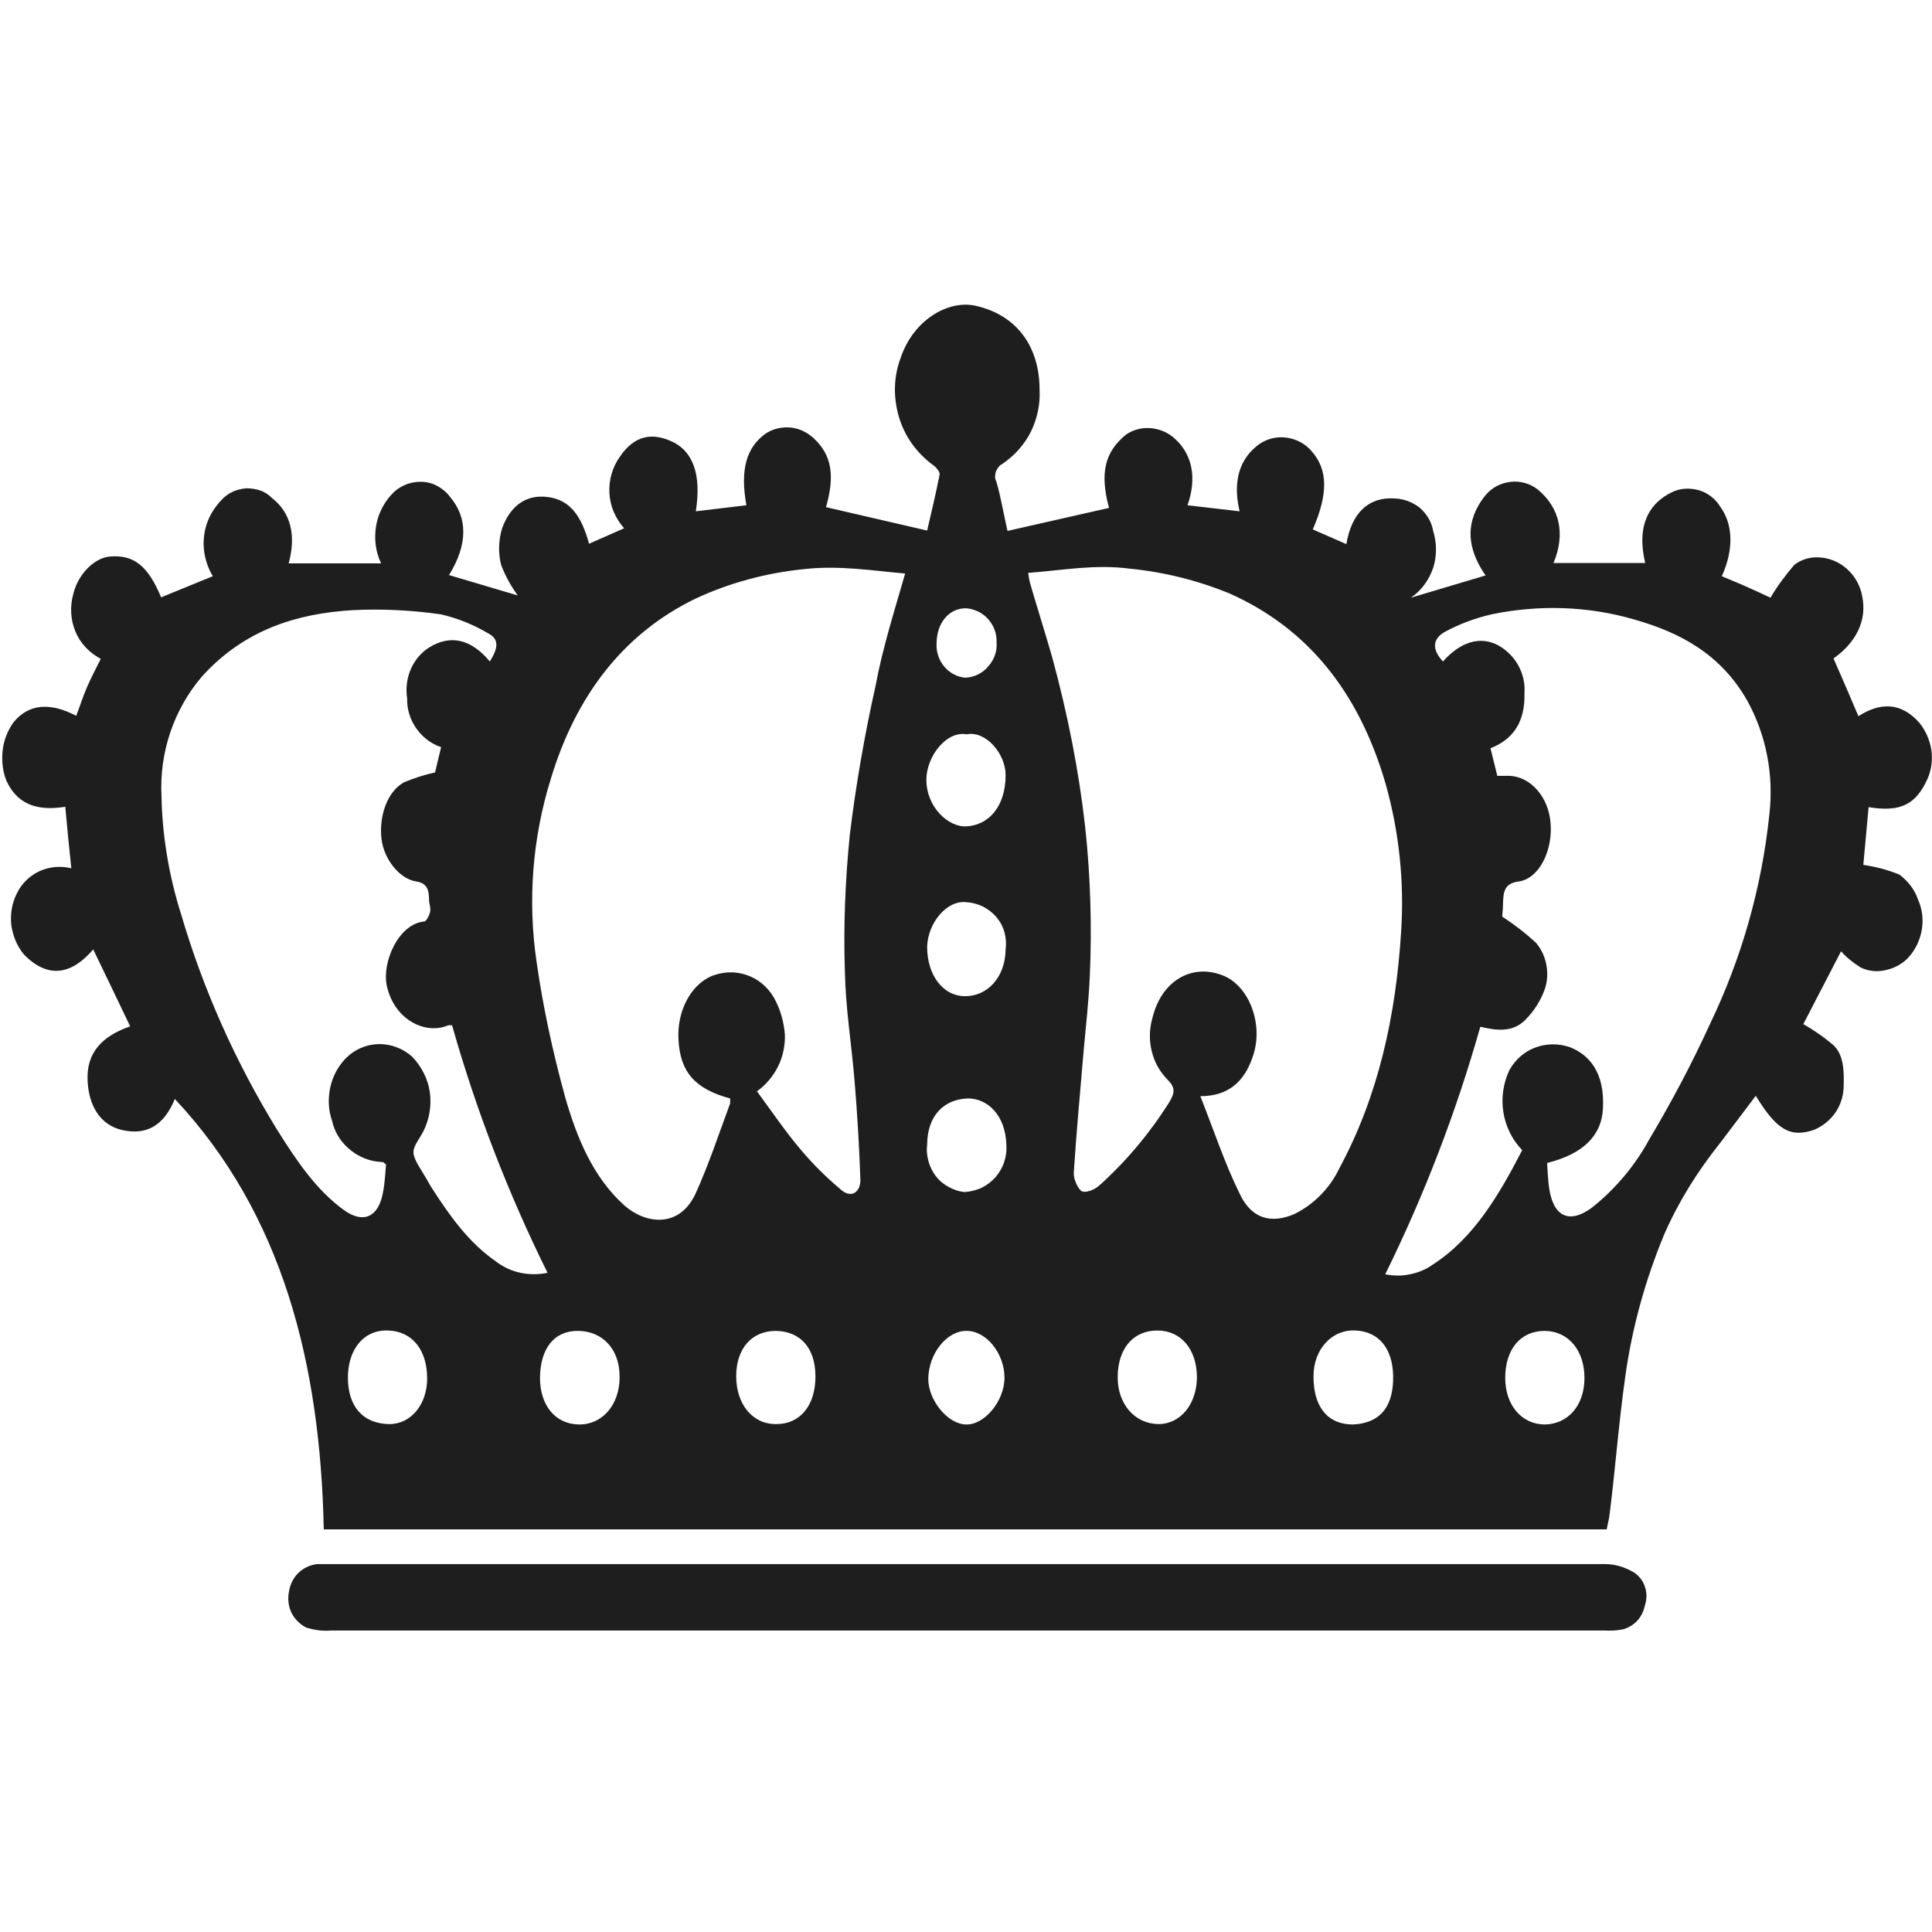
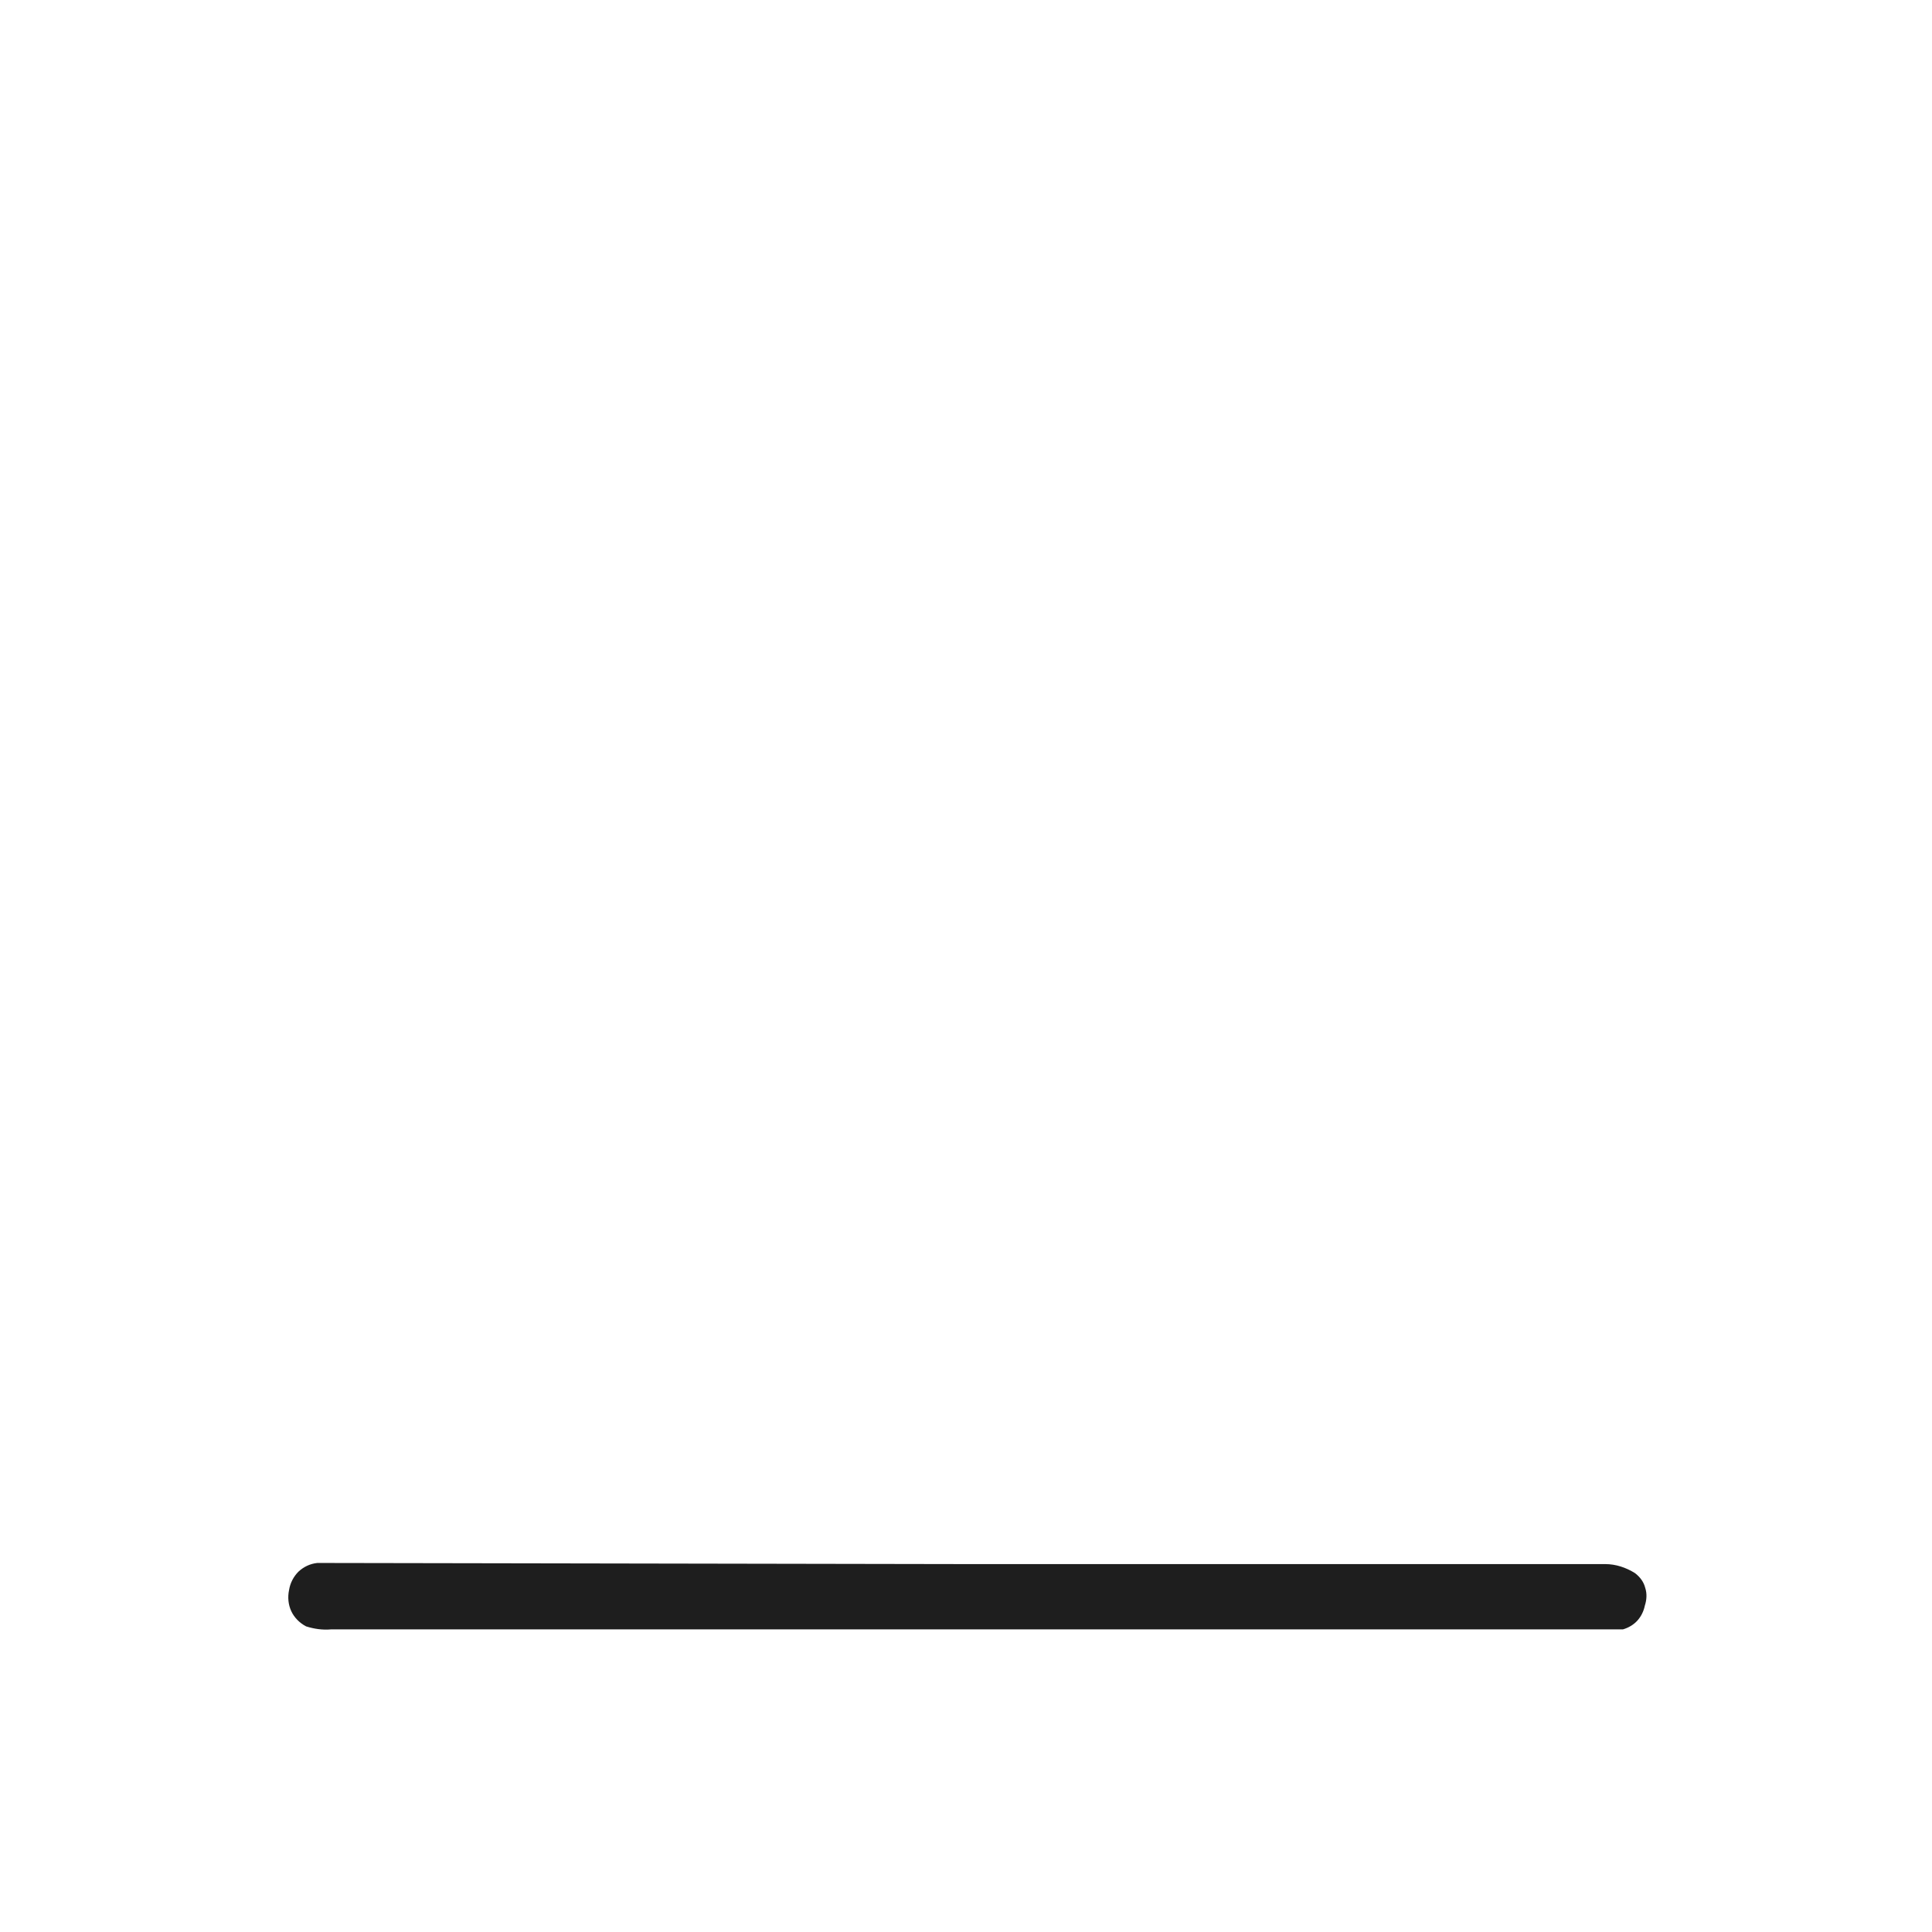
<svg xmlns="http://www.w3.org/2000/svg" id="Слой_1" x="0px" y="0px" viewBox="0 0 512 512" style="enable-background:new 0 0 512 512;" xml:space="preserve">
  <style type="text/css"> .st0{fill-rule:evenodd;clip-rule:evenodd;fill:#1E1E1E;} </style>
-   <path class="st0" d="M248.2,170.6c-0.1,2.2,0.6,4.3,2,6c1.4,1.7,3.4,2.8,5.6,3c2.4-0.1,4.6-1.2,6.1-3c1.6-1.8,2.4-4.1,2.2-6.4 c0.1-2.2-0.7-4.4-2.2-6.1c-1.5-1.7-3.6-2.7-5.8-2.9C251.5,161.1,248.2,165.1,248.2,170.6z M266.2,365.1c0-6.4-4.8-12.4-10-12.4 c-5.2-0.1-10.1,5.9-10.2,12.7c0,5.7,5.2,12.1,10.1,12.1C260.9,377.6,266.2,371.3,266.2,365.1z M256.2,194.6c-5.5-1-10.7,6-10.7,12 c0,7.4,5.9,12.6,10.5,12.4c6.3-0.3,10.5-5.6,10.5-13.6C266.5,199.8,261.3,193.6,256.2,194.6L256.2,194.6z M245.7,303.5 c-0.2,1.5,0,3,0.4,4.4c0.4,1.4,1.1,2.8,2,3.9c0.9,1.2,2.1,2.1,3.4,2.8c1.3,0.7,2.7,1.2,4.2,1.3c1.5-0.1,3-0.5,4.4-1.1 c1.4-0.7,2.6-1.6,3.7-2.8c1-1.2,1.8-2.5,2.3-4c0.5-1.5,0.7-3,0.6-4.5c-0.2-7.9-4.9-12.4-10.2-12.4 C250.2,291.3,245.7,295.6,245.7,303.5L245.7,303.5z M266.5,251.6c0.2-1.5,0.1-3-0.3-4.5c-0.4-1.5-1.1-2.8-2.1-4 c-1-1.2-2.2-2.1-3.5-2.8c-1.4-0.7-2.9-1.1-4.4-1.2c-5.2-0.7-10.3,5.4-10.5,11.8c0,7.4,4.1,13.1,10.1,13.1 C261.6,264,266.4,259.1,266.5,251.6L266.5,251.6z M306.7,352.6c-6.4,0-10.5,4.8-10.5,12.4c0,7.1,4.5,12.3,10.8,12.4 c5.8,0,10.1-5.2,10.2-12.3C317.2,357.7,313.1,352.6,306.7,352.6z M143.1,365.1c0,7.4,4.1,12.3,10.3,12.4s10.8-5.2,10.8-12.5 c0.1-7.3-4.4-12.2-10.9-12.3C146.8,352.6,143.2,357.4,143.1,365.1L143.1,365.1z M102.9,352.6c-6.6-0.3-10.8,5.2-10.7,12.7 c0.1,7.5,4,12,11,12.1c5.7,0,10-5.2,10-12.1C113.2,357.7,109.2,352.8,102.9,352.6z M358.6,377.5c7.9-0.4,10.7-5.6,10.6-12.8 c-0.1-7.2-3.7-11.8-9.9-12.1c-6.2-0.4-11.3,4.9-11.2,12.3C348.1,372.2,351.3,377.5,358.6,377.5L358.6,377.5z M409.4,352.7 c-6.5,0-10.5,4.9-10.5,12.5c0,7.2,4.4,12.3,10.5,12.3c6.1-0.1,10.5-5,10.5-12.3C419.9,358,415.8,352.8,409.4,352.7L409.4,352.7z M205.6,352.7c-6.4,0-10.5,4.7-10.5,12c0,7.3,4.2,12.7,10.5,12.7c6.3,0.1,10.5-4.8,10.5-12.6C216.1,357.1,212,352.8,205.6,352.7 L205.6,352.7z M129.8,175.3c2.4-3.8,2.4-6-0.5-7.5c-3.9-2.3-8.1-4-12.5-5c-7.8-1.1-15.6-1.5-23.4-1.1c-14.8,0.9-28.7,5.2-39.9,17.6 c-7.5,8.8-11.3,20.2-10.7,31.7c0.2,10.6,2,21.2,5.2,31.3c5.9,20.1,14.5,39.3,25.5,57.2c5.1,8.1,10.3,15.9,17.8,21.3 c5,3.5,9,1.8,10.2-4.8c0.5-2.6,0.6-5.2,0.8-7.4c-0.6-0.4-0.6-0.6-0.7-0.6l-1.9-0.2c-2.8-0.4-5.4-1.7-7.5-3.6 c-2.1-1.9-3.6-4.4-4.2-7.2c-1-2.8-1.1-5.8-0.5-8.7c0.6-2.9,2-5.6,4-7.7c2.3-2.4,5.4-3.8,8.7-3.9c3.3-0.1,6.5,1.1,9,3.3 c2.5,2.6,4.2,5.9,4.7,9.4c0.5,3.6-0.1,7.2-1.7,10.4c-1,2-2.9,4.1-2.6,6c0.3,1.9,2.1,4.3,3.3,6.4c0.4,0.7,0.8,1.4,1.2,2.1 c4.9,7.7,10.1,15,17.2,19.9c1.9,1.5,4.2,2.6,6.6,3.1c2.4,0.5,4.9,0.5,7.2,0c-10.4-21-18.9-43-25.3-65.6c-0.3,0-0.6,0-1,0 c-5.9,2.6-14.3-1.3-16.3-10.5c-1.3-6.1,3-16.3,9.9-17c0.6,0,1.4-1.7,1.6-2.6c0.2-1-0.3-2.1-0.3-3.2c0-2.8-0.7-4.4-3.4-4.8 c-4.5-0.7-8.6-6-9.2-11.3c-0.7-6.2,1.6-12.6,6-15c2.7-1.1,5.4-2,8.2-2.6c0.4-1.8,1-4.2,1.6-6.7c-2.7-0.9-5-2.7-6.6-5 c-1.6-2.3-2.5-5.1-2.4-7.9c-0.4-2.6-0.1-5.2,0.9-7.6c1-2.4,2.7-4.5,4.9-5.9C119.5,168,125,169.5,129.8,175.3L129.8,175.3z M410,308.2c0.1,1.8,0.2,3.7,0.4,5.6c0.9,8.5,5.2,10.8,11.4,6.3c6.3-5,11.5-11.2,15.3-18.2c5.9-9.9,11.3-20.1,16.1-30.6 c8.4-17.5,13.7-36.2,15.7-55.5c1.2-10.4-0.8-21-5.9-30.2c-7.1-12.4-17.9-18-29.8-21.4c-12.3-3.6-25.3-4-37.9-1.4 c-4.3,1-8.4,2.5-12.3,4.6c-3.5,1.9-3.5,4.8-0.6,7.9c4.6-5.2,9.9-6.9,14.8-4.2c2.2,1.3,4,3.1,5.2,5.3c1.2,2.2,1.8,4.8,1.6,7.3 c0.2,7.5-2.9,12.2-9,14.6c0.6,2.5,1.2,4.9,1.8,7.3c1.3,0,2.3,0,3.3,0c5.6,0.3,10.2,5.6,10.8,12.3c0.7,7.3-2.9,14.9-8.4,15.7 c-4,0.5-4.1,2.9-4.2,6.2c0,1.3-0.2,2.6-0.2,3.1c3.2,2.1,6.2,4.4,9,7c1.4,1.7,2.3,3.6,2.7,5.8c0.4,2.1,0.3,4.3-0.4,6.4 c-1.1,3.1-2.9,5.9-5.2,8.2c-3.4,3.4-7.7,2.8-11.9,1.8c-6.4,22.6-14.8,44.5-25.2,65.6c2.1,0.4,4.3,0.5,6.5,0c2.1-0.4,4.2-1.2,6-2.5 c10.9-7,17.6-18.4,23.8-30.4c-2.7-2.8-4.4-6.3-5-10.1c-0.6-3.8,0-7.7,1.6-11.1c1.5-2.7,3.9-4.9,6.9-6c2.9-1.1,6.2-1.1,9.1-0.1 c5.2,2,9.3,6.8,8.8,16.2C424.5,300.8,419.7,305.8,410,308.2z M272.5,152c0.2,1.2,0.3,2,0.5,2.6c1.9,6.6,4,13.1,5.9,19.8 c4,14.7,7,29.7,8.7,44.9c1.4,13.1,1.8,26.4,1.2,39.6c-0.3,6.5-1,12.9-1.6,19.3c-0.9,10.7-1.9,21.3-2.6,32c-0.1,1,0,2,0.4,2.9 c0.3,0.9,0.8,1.8,1.5,2.5c1.2,0.7,3.6-0.3,4.9-1.5c7.1-6.4,13.3-13.8,18.4-21.9c1.6-2.6,1.7-4-0.4-6.1c-2.1-2.1-3.5-4.7-4.2-7.6 c-0.7-2.9-0.6-5.9,0.2-8.7c2.3-9.6,10.1-14.5,18.4-11.4c7.2,2.6,11.2,13.1,8.2,21.6c-2.3,6.9-6.7,10.5-13.9,10.5 c3.6,9.1,6.5,17.9,10.5,26c3.1,6.5,8.3,7.9,14.5,5.2c5.2-2.6,9.4-6.9,11.9-12.2c10.3-19.1,14.9-40.3,16.3-62.4 c0.9-13.3-0.5-26.6-4.1-39.4c-7.1-24.4-20.7-41.2-41.3-50.4c-8.5-3.5-17.4-5.7-26.5-6.6c-9.1-1.2-17.7,0.4-26.6,1.1H272.5z M239.9,152c-8.9-0.8-17.6-2.2-26.6-1.2c-10.1,1-19.9,3.6-29.1,7.9c-18.9,9.2-31.5,25.5-38.2,47.6c-4.9,15.7-6.2,32.4-3.8,48.6 c1.7,12,4.3,23.9,7.5,35.6c3.1,10.9,7.4,21.4,15.7,28.9c5.5,4.9,14.5,6.3,18.9-3c3.5-7.7,6.2-15.9,9.2-24c0-0.4,0-0.9,0-1.3 c-9.3-2.5-13.3-7-13.7-15.7c-0.4-7.4,3.2-14.3,8.7-16.7c3-1.2,6.3-1.4,9.4-0.3c3,1,5.6,3.2,7.2,6c1.7,3,2.6,6.3,2.9,9.7 c0.1,2.9-0.5,5.9-1.8,8.5c-1.3,2.6-3.2,4.9-5.6,6.6c4.1,5.6,7.7,10.9,11.8,15.7c3.2,3.8,6.8,7.3,10.6,10.5c2.6,2.2,5.2,0.6,5-3.1 c-0.3-8.5-0.8-17-1.5-25.5c-0.8-9.8-2.4-19.5-2.6-29.4c-0.4-12,0.1-24.1,1.3-36.1c1.6-13.2,3.9-26.4,6.8-39.4 c1.9-10.2,5-19.9,7.9-30L239.9,152z M46.4,291.1c-3.1,7.6-7.9,9.7-13.9,8.4c-6-1.3-9.1-6.6-9.3-13.5c-0.2-6.9,3.7-11.4,11.3-14 c-3.2-6.7-6.4-13.4-9.8-20.4c-5.7,6.7-12,7.9-18.4,1.3c-1.8-2.2-2.9-4.9-3.3-7.7c-0.3-2.8,0.1-5.7,1.4-8.3c1.2-2.6,3.4-4.8,6-6 c2.6-1.2,5.6-1.5,8.5-0.8c-0.6-5.5-1.1-10.9-1.6-16.3c-7.9,1.3-12.9-1-15.6-6.9c-1-2.5-1.3-5.3-1-8c0.3-2.7,1.3-5.3,2.9-7.5 c3.9-4.8,9.6-5.4,16.6-1.7c1-2.6,1.8-5.2,2.9-7.7c1.1-2.5,2.3-4.8,3.6-7.4c-3-1.6-5.4-4.1-6.7-7.2c-1.3-3.1-1.5-6.6-0.6-9.9 c1.2-5.2,5.5-9.6,9.6-10c6.4-0.6,10.2,2.4,13.7,10.8l13.7-5.6c-1.2-2-2-4.3-2.3-6.6c-0.3-2.3-0.1-4.7,0.6-7c0.8-2.5,2.2-4.7,4-6.6 c0.8-0.9,1.9-1.7,3-2.2c1.1-0.5,2.4-0.8,3.6-0.9c1.3,0,2.5,0.2,3.7,0.6c1.2,0.4,2.2,1.1,3.1,2c5,3.9,6.4,9.9,4.4,17.3H101 c-1.5-3.1-1.9-6.6-1.3-10.1c0.6-3.4,2.3-6.5,4.8-8.9c1-0.9,2.2-1.6,3.6-2.1c1.3-0.4,2.7-0.6,4.1-0.5c1.4,0.1,2.7,0.5,3.9,1.2 c1.2,0.7,2.3,1.6,3.1,2.7c4.8,5.6,4.8,12.7-0.2,20.8l18.2,5.4c-1.8-2.5-3.3-5.2-4.4-8.1c-0.8-3.2-0.7-6.6,0.3-9.8 c2.1-5.7,6.2-8.9,11.9-8.2c6.5,0.7,9.3,5.8,11.1,12.4l9.3-4.1c-2.3-2.6-3.7-5.8-3.9-9.3c-0.2-3.5,0.8-6.9,2.8-9.7 c3.8-5.6,8.4-6.3,13.3-4.2c6.2,2.6,8.3,9.1,6.8,18.7l13.4-1.6c-1.7-9.5,0-15.3,5.1-19c2-1.3,4.3-1.8,6.6-1.6 c2.3,0.2,4.5,1.3,6.2,2.9c4.7,4.4,5.6,9.8,3.2,18.2l26.8,6.2c1.1-4.7,2.3-9.7,3.3-14.8c0.2-0.7-1-2.1-1.8-2.6 c-4.3-3.2-7.5-7.6-9-12.8c-1.5-5.1-1.4-10.6,0.5-15.6c3.4-10.1,12.6-15.3,19.7-13.8c11,2.4,17.1,10.8,17.1,22.3 c0.2,3.8-0.6,7.6-2.3,11.1c-1.7,3.4-4.3,6.3-7.5,8.5c-0.4,0.2-0.8,0.5-1.1,0.9s-0.5,0.8-0.7,1.2c-0.1,0.5-0.2,0.9-0.2,1.4 c0,0.5,0.2,0.9,0.4,1.4c1.2,4.2,1.9,8.6,2.9,12.9l26.9-6.1c-2.5-9.3-1.1-14.9,4.6-19.5c2-1.3,4.4-1.9,6.8-1.6c2.4,0.3,4.6,1.3,6.3,3 c4.4,4.1,5.6,10.3,3.1,17.4l13.8,1.6c-2.3-9.9,1.4-15,5.2-17.8c2.2-1.5,4.8-2.1,7.4-1.7c2.6,0.4,5,1.7,6.6,3.7 c4.2,4.8,4.3,11.2,0.2,20.6l8.9,3.9c1.4-8.4,6-12.6,12.9-12.1c2.4,0.1,4.7,1,6.6,2.5c1.8,1.6,3.1,3.7,3.5,6.1c1,3.2,1,6.7,0,9.8 c-1.1,3.2-3.1,6-5.9,7.9l19.8-5.9c-6.4-9.2-4.1-16.2,0-21.3c1.7-2,4-3.2,6.6-3.5c2.6-0.3,5.1,0.4,7.2,2c5.9,4.9,7.4,11.8,4.2,19.5 h24.3c-2.1-8.7,0-15.6,7.6-19c2.2-0.9,4.6-0.9,6.9-0.2c2.2,0.7,4.2,2.3,5.4,4.3c3.4,4.7,3.6,11.3,0.4,18.4c2.3,1,4.6,1.9,6.8,2.9 c2.3,1,4.6,2.1,6.1,2.8c1.8-3.1,4-6,6.3-8.7c1.8-1.4,4.1-2.1,6.4-2c2.8,0.1,5.5,1.2,7.6,3.1c2.1,1.9,3.5,4.4,4,7.2 c1.3,6.2-1.4,12.1-7.6,16.5c2.2,5,4.4,10.1,6.6,15.3c5.6-3.6,11.2-3.9,16.2,1.8c1.6,2,2.7,4.5,3.1,7c0.4,2.6,0.1,5.2-0.9,7.6 c-3.1,7-7.2,9.1-15.7,7.7c-0.5,5.4-1,10.8-1.4,15.3c3.3,0.5,6.5,1.3,9.6,2.6c2.2,1.7,4,3.9,4.9,6.6c1.2,2.7,1.5,5.6,0.9,8.5 c-0.6,2.9-2,5.5-4.1,7.5c-1.7,1.5-3.7,2.4-5.9,2.8c-2.1,0.4-4.2,0.1-6.1-0.8c-1.9-1.2-3.7-2.6-5.2-4.3l-10,19.3 c2.8,1.6,5.4,3.4,7.9,5.5c2.8,2.6,2.9,6.8,2.8,10.7c0,2.5-0.7,5-2.1,7.1c-1.4,2.1-3.4,3.7-5.7,4.7c-6.4,2.2-10,0-15.5-9l-9.6,12.7 c-5.9,7.4-10.9,15.4-14.7,24.1c-5,12.1-8.5,24.7-10.3,37.7c-1.7,12-2.6,24.1-4.1,36.1c-0.1,1.3-0.5,2.6-0.8,4.3h-340 c-0.9-43.9-10.9-83.6-39.5-114.1L46.4,291.1z" />
-   <path class="st0" d="M255.7,414.5c56.6,0,113.1,0,169.7,0c2.8,0,5.5,0.9,7.9,2.4c1.3,1,2.3,2.3,2.7,3.9c0.5,1.5,0.4,3.2-0.1,4.7 c-0.3,1.5-1,2.9-2,4s-2.4,1.9-3.8,2.3c-1.6,0.3-3.3,0.4-5,0.3H87.8c-2.3,0.2-4.5-0.1-6.7-0.8c-1.7-0.9-3.1-2.3-3.9-4 c-0.8-1.7-1-3.7-0.6-5.6c0.3-1.9,1.2-3.6,2.5-4.9c1.4-1.3,3.1-2.1,5-2.3L255.7,414.5L255.7,414.5z" />
+   <path class="st0" d="M255.7,414.5c56.6,0,113.1,0,169.7,0c2.8,0,5.5,0.9,7.9,2.4c1.3,1,2.3,2.3,2.7,3.9c0.5,1.5,0.4,3.2-0.1,4.7 c-0.3,1.5-1,2.9-2,4s-2.4,1.9-3.8,2.3H87.8c-2.3,0.2-4.5-0.1-6.7-0.8c-1.7-0.9-3.1-2.3-3.9-4 c-0.8-1.7-1-3.7-0.6-5.6c0.3-1.9,1.2-3.6,2.5-4.9c1.4-1.3,3.1-2.1,5-2.3L255.7,414.5L255.7,414.5z" />
</svg>